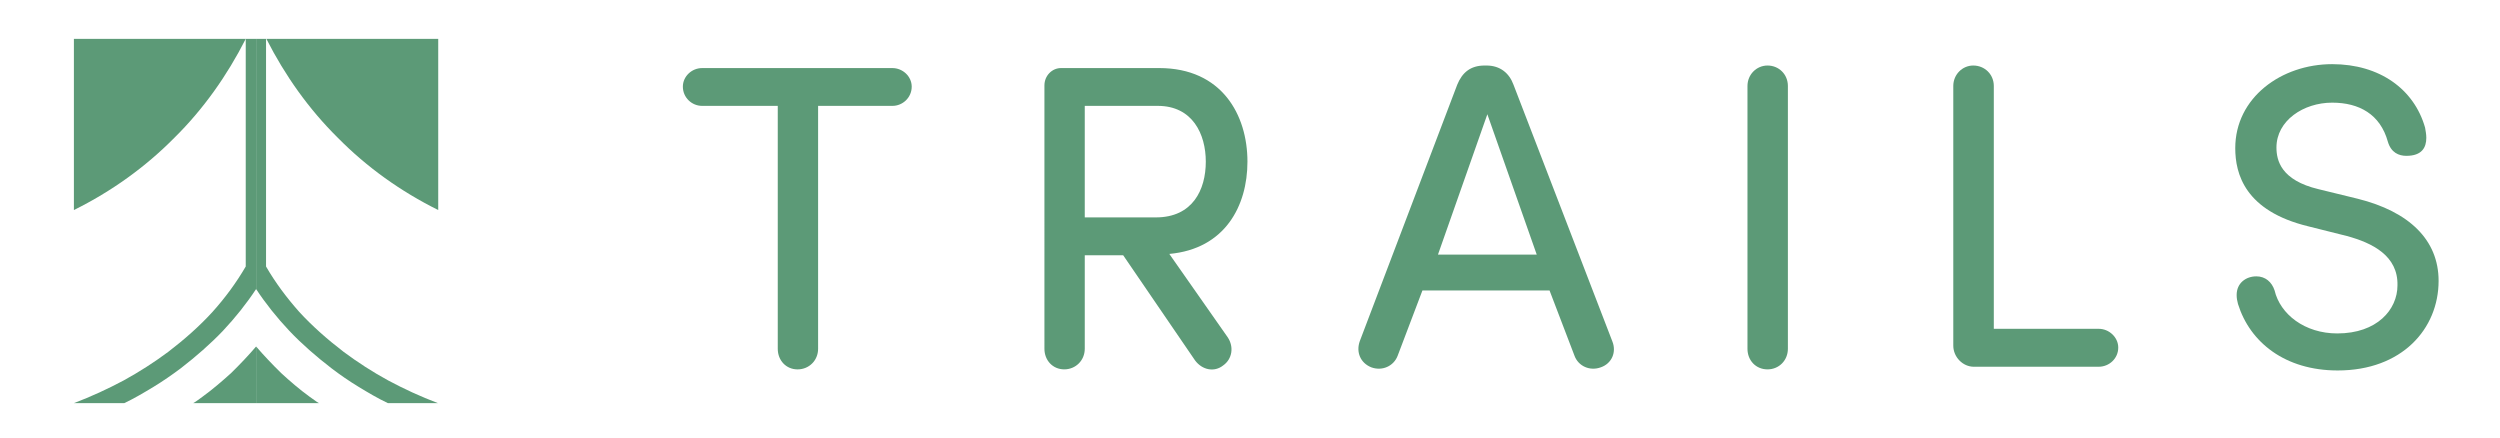
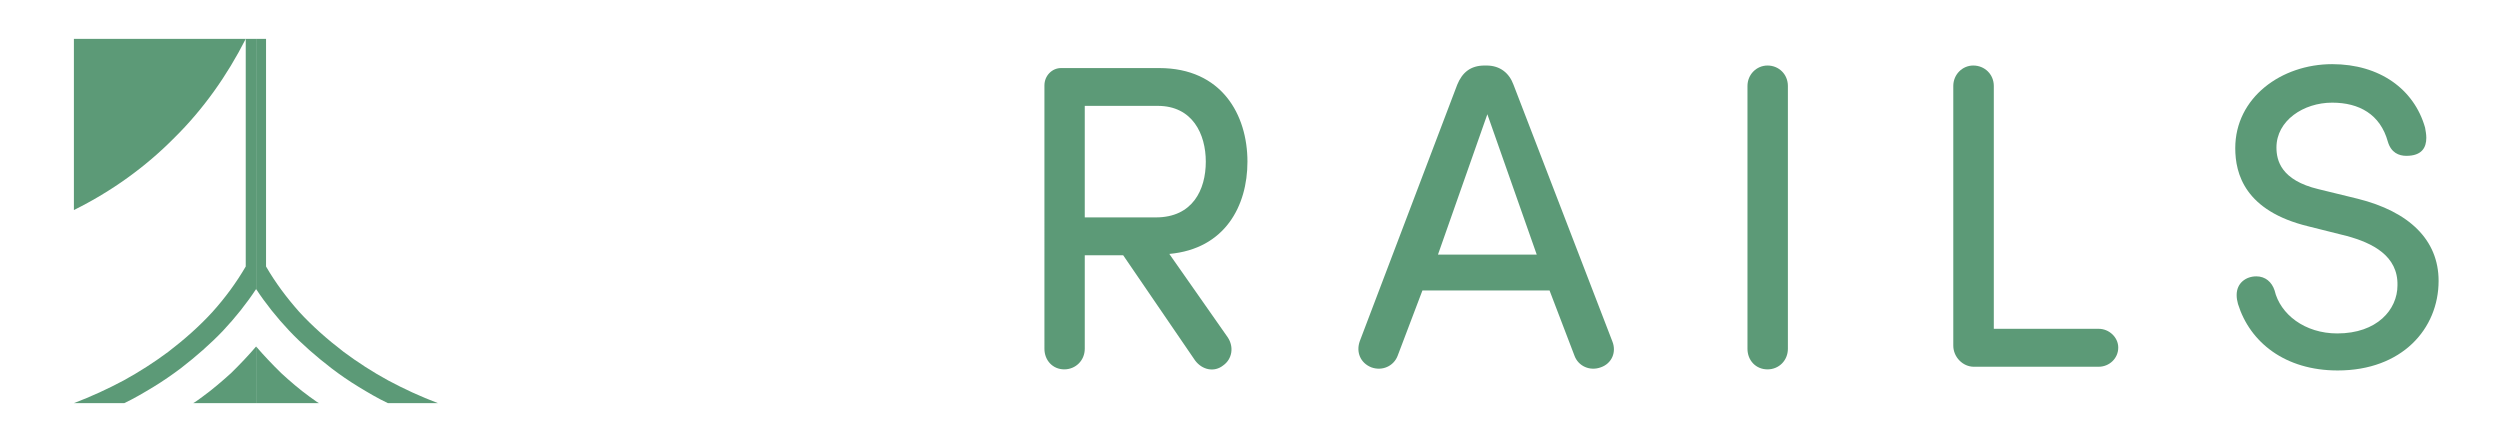
<svg xmlns="http://www.w3.org/2000/svg" version="1.1" id="Layer_1" x="0px" y="0px" width="200px" height="35px" viewBox="0 7.5 200 35" enable-background="new 0 7.5 200 35" xml:space="preserve">
  <g>
    <g>
      <g>
        <g>
          <g>
-             <path fill="#5C9A77" d="M56.168,15.97c-0.824,0-1.539-0.665-1.539-1.538c0-0.822,0.714-1.486,1.539-1.486h15.227       c0.821,0,1.542,0.664,1.542,1.486c0,0.873-0.72,1.538-1.542,1.538h-5.947v19.434c0,0.928-0.719,1.647-1.644,1.647       c-0.918,0-1.583-0.722-1.583-1.647V15.97H56.168z" />
            <path fill="#5C9A77" d="M89.853,27.919h-3.072v7.482c0,0.928-0.721,1.648-1.642,1.648c-0.92,0-1.585-0.721-1.585-1.648V14.333       c0-0.778,0.611-1.388,1.326-1.388h7.852c5.016,0,7.064,3.742,7.064,7.488c0,3.536-1.793,6.978-6.251,7.381l4.674,6.673       c0.511,0.768,0.359,1.736-0.366,2.248c-0.711,0.567-1.683,0.362-2.25-0.404L89.853,27.919z M86.781,15.97v8.922h5.694       c2.928,0,3.989-2.202,3.989-4.458c0-2.208-1.062-4.464-3.842-4.464H86.781z" />
            <path fill="#5C9A77" d="M128.98,34.79c0.364,0.879-0.039,1.793-0.914,2.095c-0.879,0.323-1.797-0.093-2.104-0.92l-1.999-5.229       h-10.168l-1.984,5.229c-0.316,0.827-1.236,1.243-2.111,0.92c-0.869-0.351-1.229-1.216-0.916-2.095l7.793-20.51       c0.402-0.982,1.064-1.538,2.197-1.538h0.147c1.093,0,1.822,0.611,2.16,1.538L128.98,34.79z M122.939,27.868l-3.951-11.229       l-3.951,11.229H122.939z" />
            <path fill="#5C9A77" d="M143.031,35.403c0,0.928-0.711,1.647-1.629,1.647c-0.937,0-1.604-0.722-1.604-1.647V14.377       c0-0.92,0.728-1.635,1.604-1.635c0.918,0,1.629,0.715,1.629,1.635V35.403z" />
            <path fill="#5C9A77" d="M157.909,36.84c-0.88,0-1.646-0.769-1.646-1.69V14.377c0-0.92,0.729-1.635,1.596-1.635       c0.925,0,1.646,0.715,1.646,1.635v19.428h8.396c0.83,0,1.559,0.682,1.559,1.5c0,0.878-0.729,1.534-1.559,1.534H157.909z" />
            <path fill="#5C9A77" d="M186.982,34.175c3.183,0,4.816-1.904,4.816-3.848c0.053-2.364-1.996-3.389-4.05-3.947l-3.074-0.771       c-5.084-1.231-5.853-4.207-5.853-6.257c0-4.049,3.695-6.72,7.753-6.72c3.798,0,6.558,2,7.433,5.08       c0.041,0.256,0.098,0.513,0.098,0.816c0,0.774-0.354,1.439-1.598,1.439c-0.6,0-1.219-0.255-1.477-1.127       c-0.608-2.204-2.307-3.128-4.456-3.128c-2.302,0-4.458,1.438-4.458,3.59c0,1.026,0.361,2.616,3.365,3.332l3.146,0.768       c4.098,1.025,6.461,3.283,6.461,6.565c0,3.837-2.927,7.17-8.072,7.17c-4.205,0-7.021-2.245-7.977-5.318       c-0.07-0.261-0.107-0.468-0.107-0.722c0-0.976,0.769-1.489,1.574-1.489c0.729,0,1.241,0.459,1.46,1.125       C182.413,32.634,184.371,34.175,186.982,34.175z" />
          </g>
        </g>
      </g>
    </g>
    <g>
      <path fill="#5C9A77" d="M20.488,39.751h5.03c-0.115-0.065-0.26-0.153-0.368-0.243c-0.115-0.091-0.265-0.177-0.378-0.267    c-0.802-0.582-1.575-1.246-2.284-1.899c-0.711-0.698-1.363-1.386-2-2.121" />
      <path fill="#5C9A77" d="M20.488,30.624c0.768,1.168,1.659,2.281,2.659,3.343c0.996,1.05,2.137,2.046,3.374,2.997    c0.679,0.519,1.421,1.031,2.166,1.482c0.741,0.451,1.543,0.93,2.345,1.305h1.998h2.004l0,0l0,0    c-1.398-0.53-2.719-1.141-3.975-1.813c-1.26-0.687-2.456-1.46-3.571-2.291c-1.31-1.003-2.511-2.065-3.546-3.192    c-1.02-1.15-1.917-2.352-2.659-3.635v-9.118v-9.091h-0.795" />
-       <path fill="#5C9A77" d="M35.058,24.303V10.611H21.311c1.493,2.941,3.408,5.635,5.717,7.913    C29.345,20.875,32.06,22.815,35.058,24.303z" />
      <path fill="#5C9A77" d="M20.488,39.751h-5.032c0.109-0.065,0.26-0.153,0.372-0.243c0.109-0.091,0.264-0.177,0.368-0.267    c0.802-0.582,1.576-1.246,2.295-1.899c0.714-0.698,1.366-1.386,1.997-2.121" />
      <path fill="#5C9A77" d="M20.488,30.624c-0.769,1.168-1.659,2.281-2.654,3.343c-1.002,1.05-2.146,2.046-3.373,2.997    c-0.692,0.519-1.433,1.031-2.173,1.482c-0.746,0.451-1.549,0.93-2.346,1.305H7.915H5.912l0,0l0,0    c1.399-0.53,2.715-1.141,3.978-1.813c1.253-0.687,2.454-1.46,3.571-2.291c1.31-1.003,2.509-2.065,3.537-3.192    c1.034-1.15,1.913-2.352,2.661-3.635v-9.118v-9.091h0.83" />
      <path fill="#5C9A77" d="M5.912,24.303V10.611h13.747c-1.493,2.941-3.4,5.635-5.711,7.913C11.624,20.875,8.915,22.815,5.912,24.303    z" />
    </g>
  </g>
</svg>